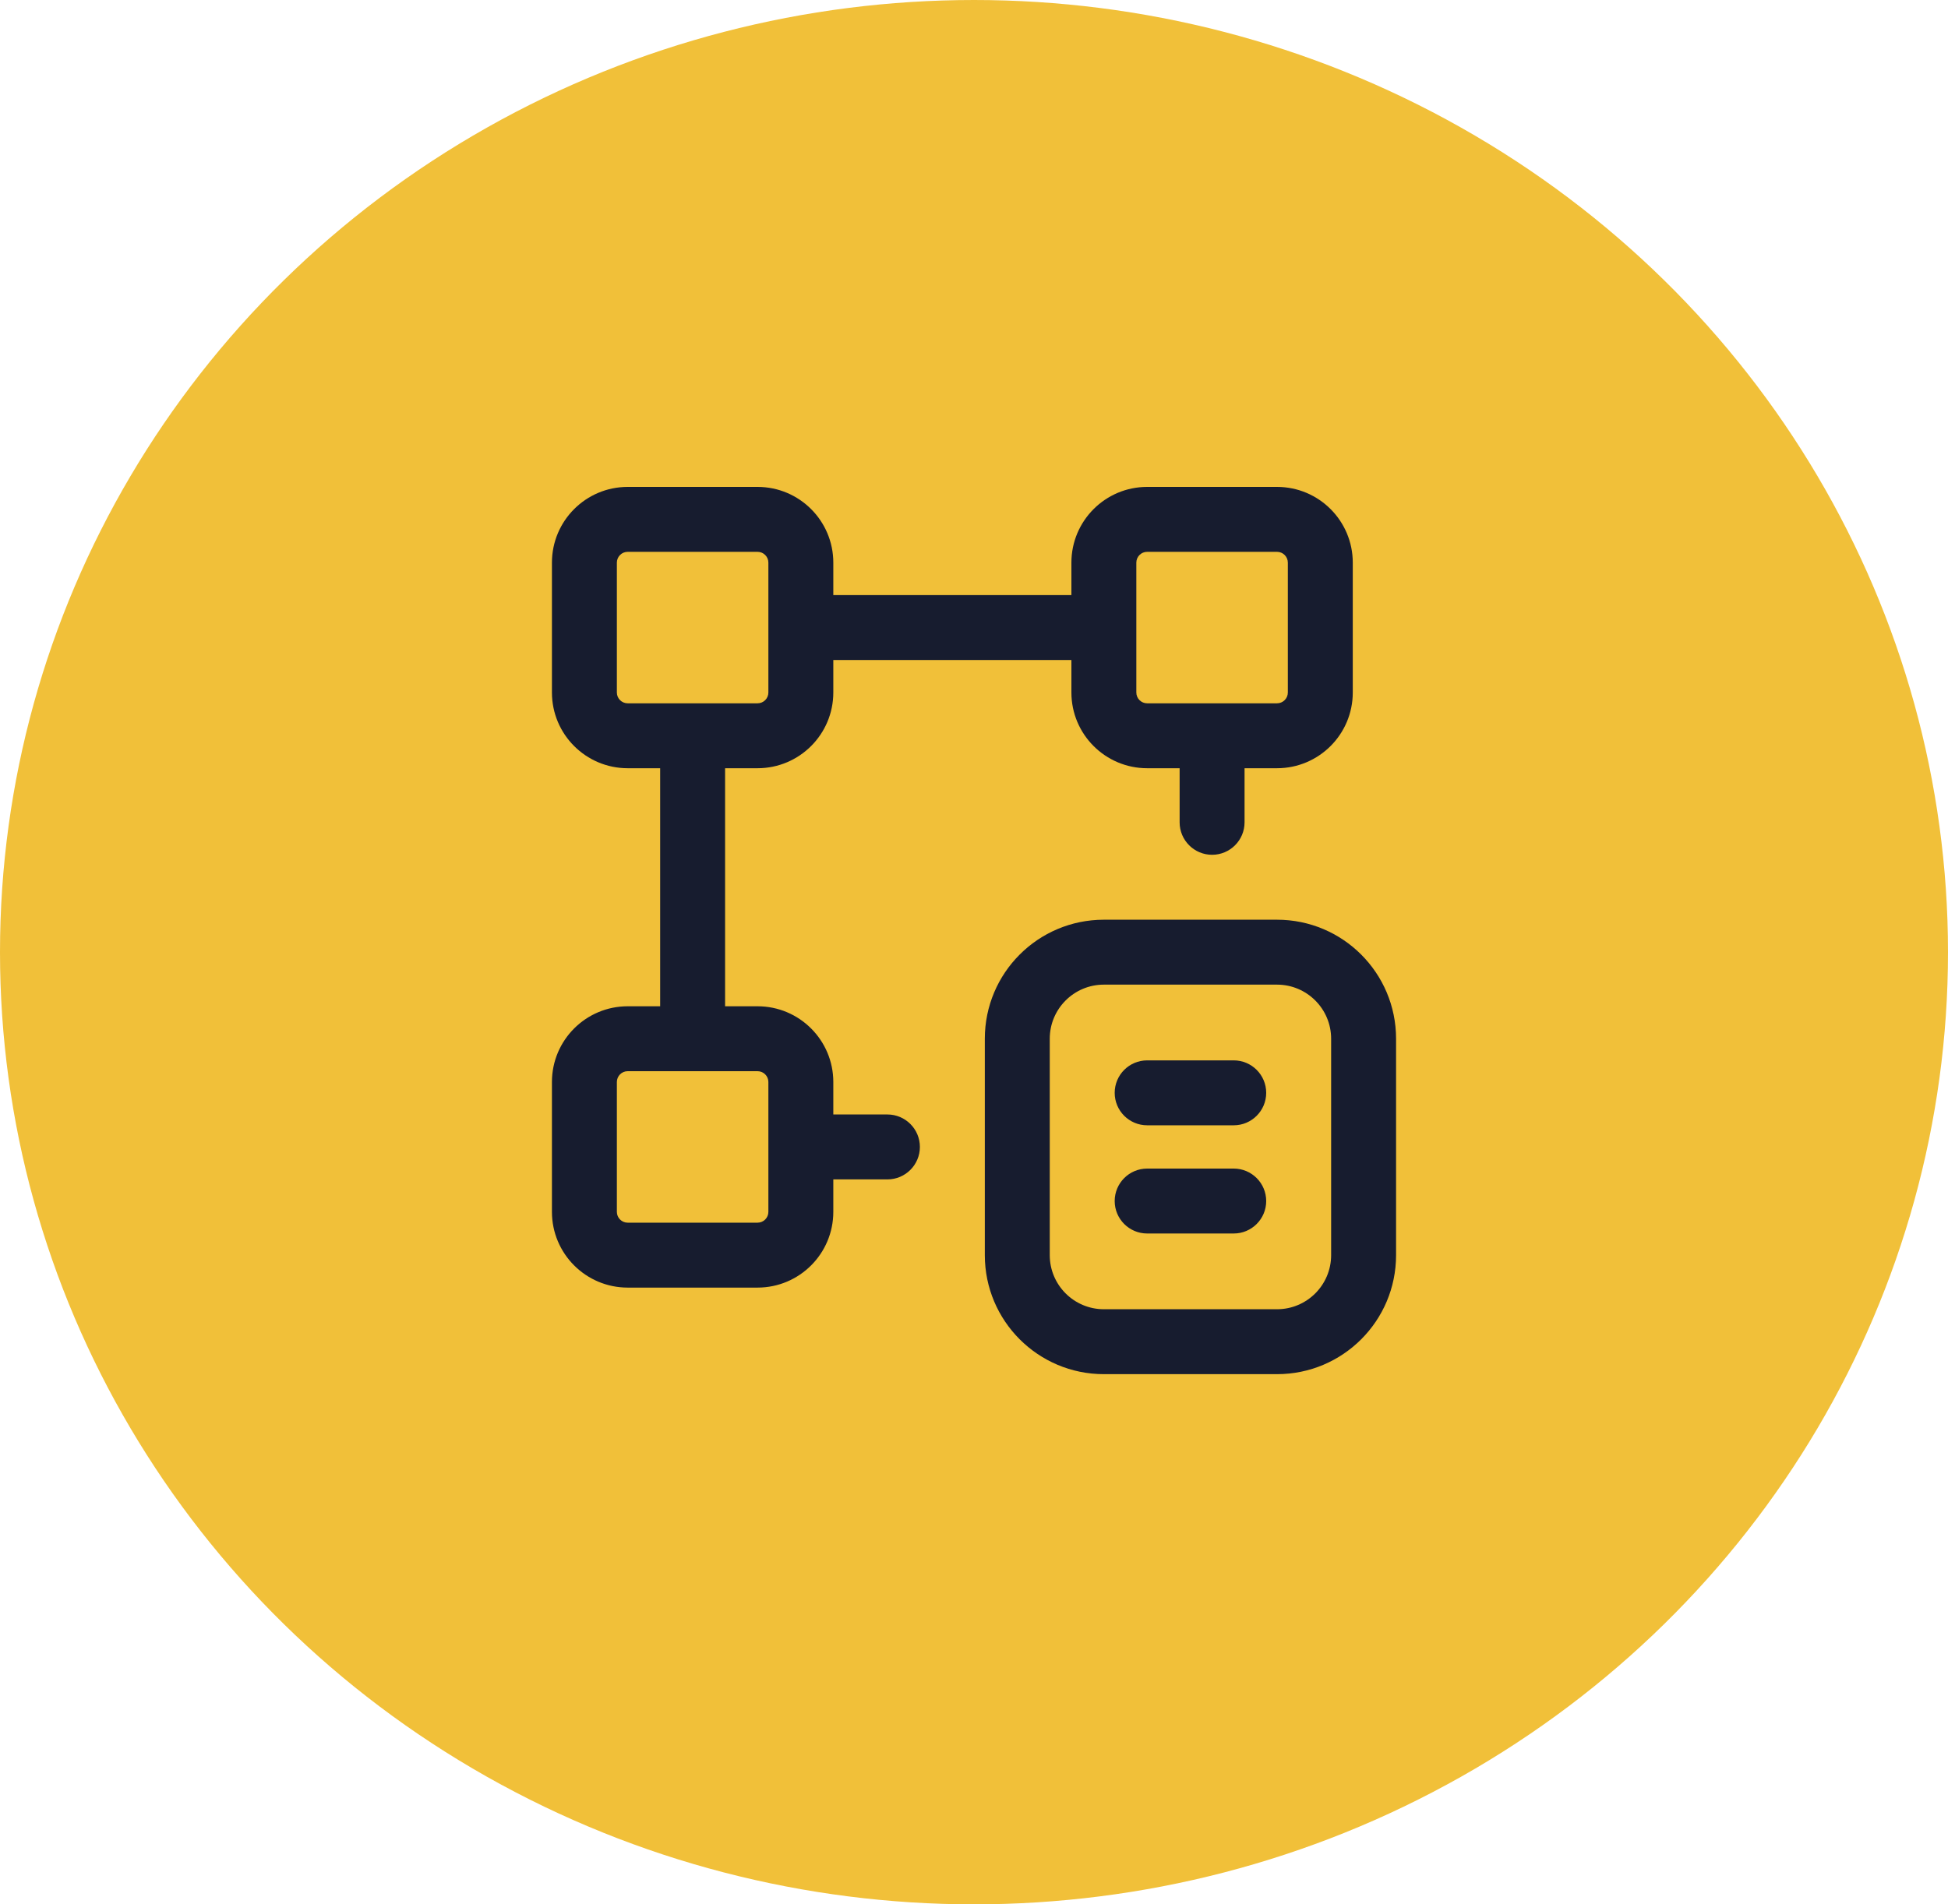
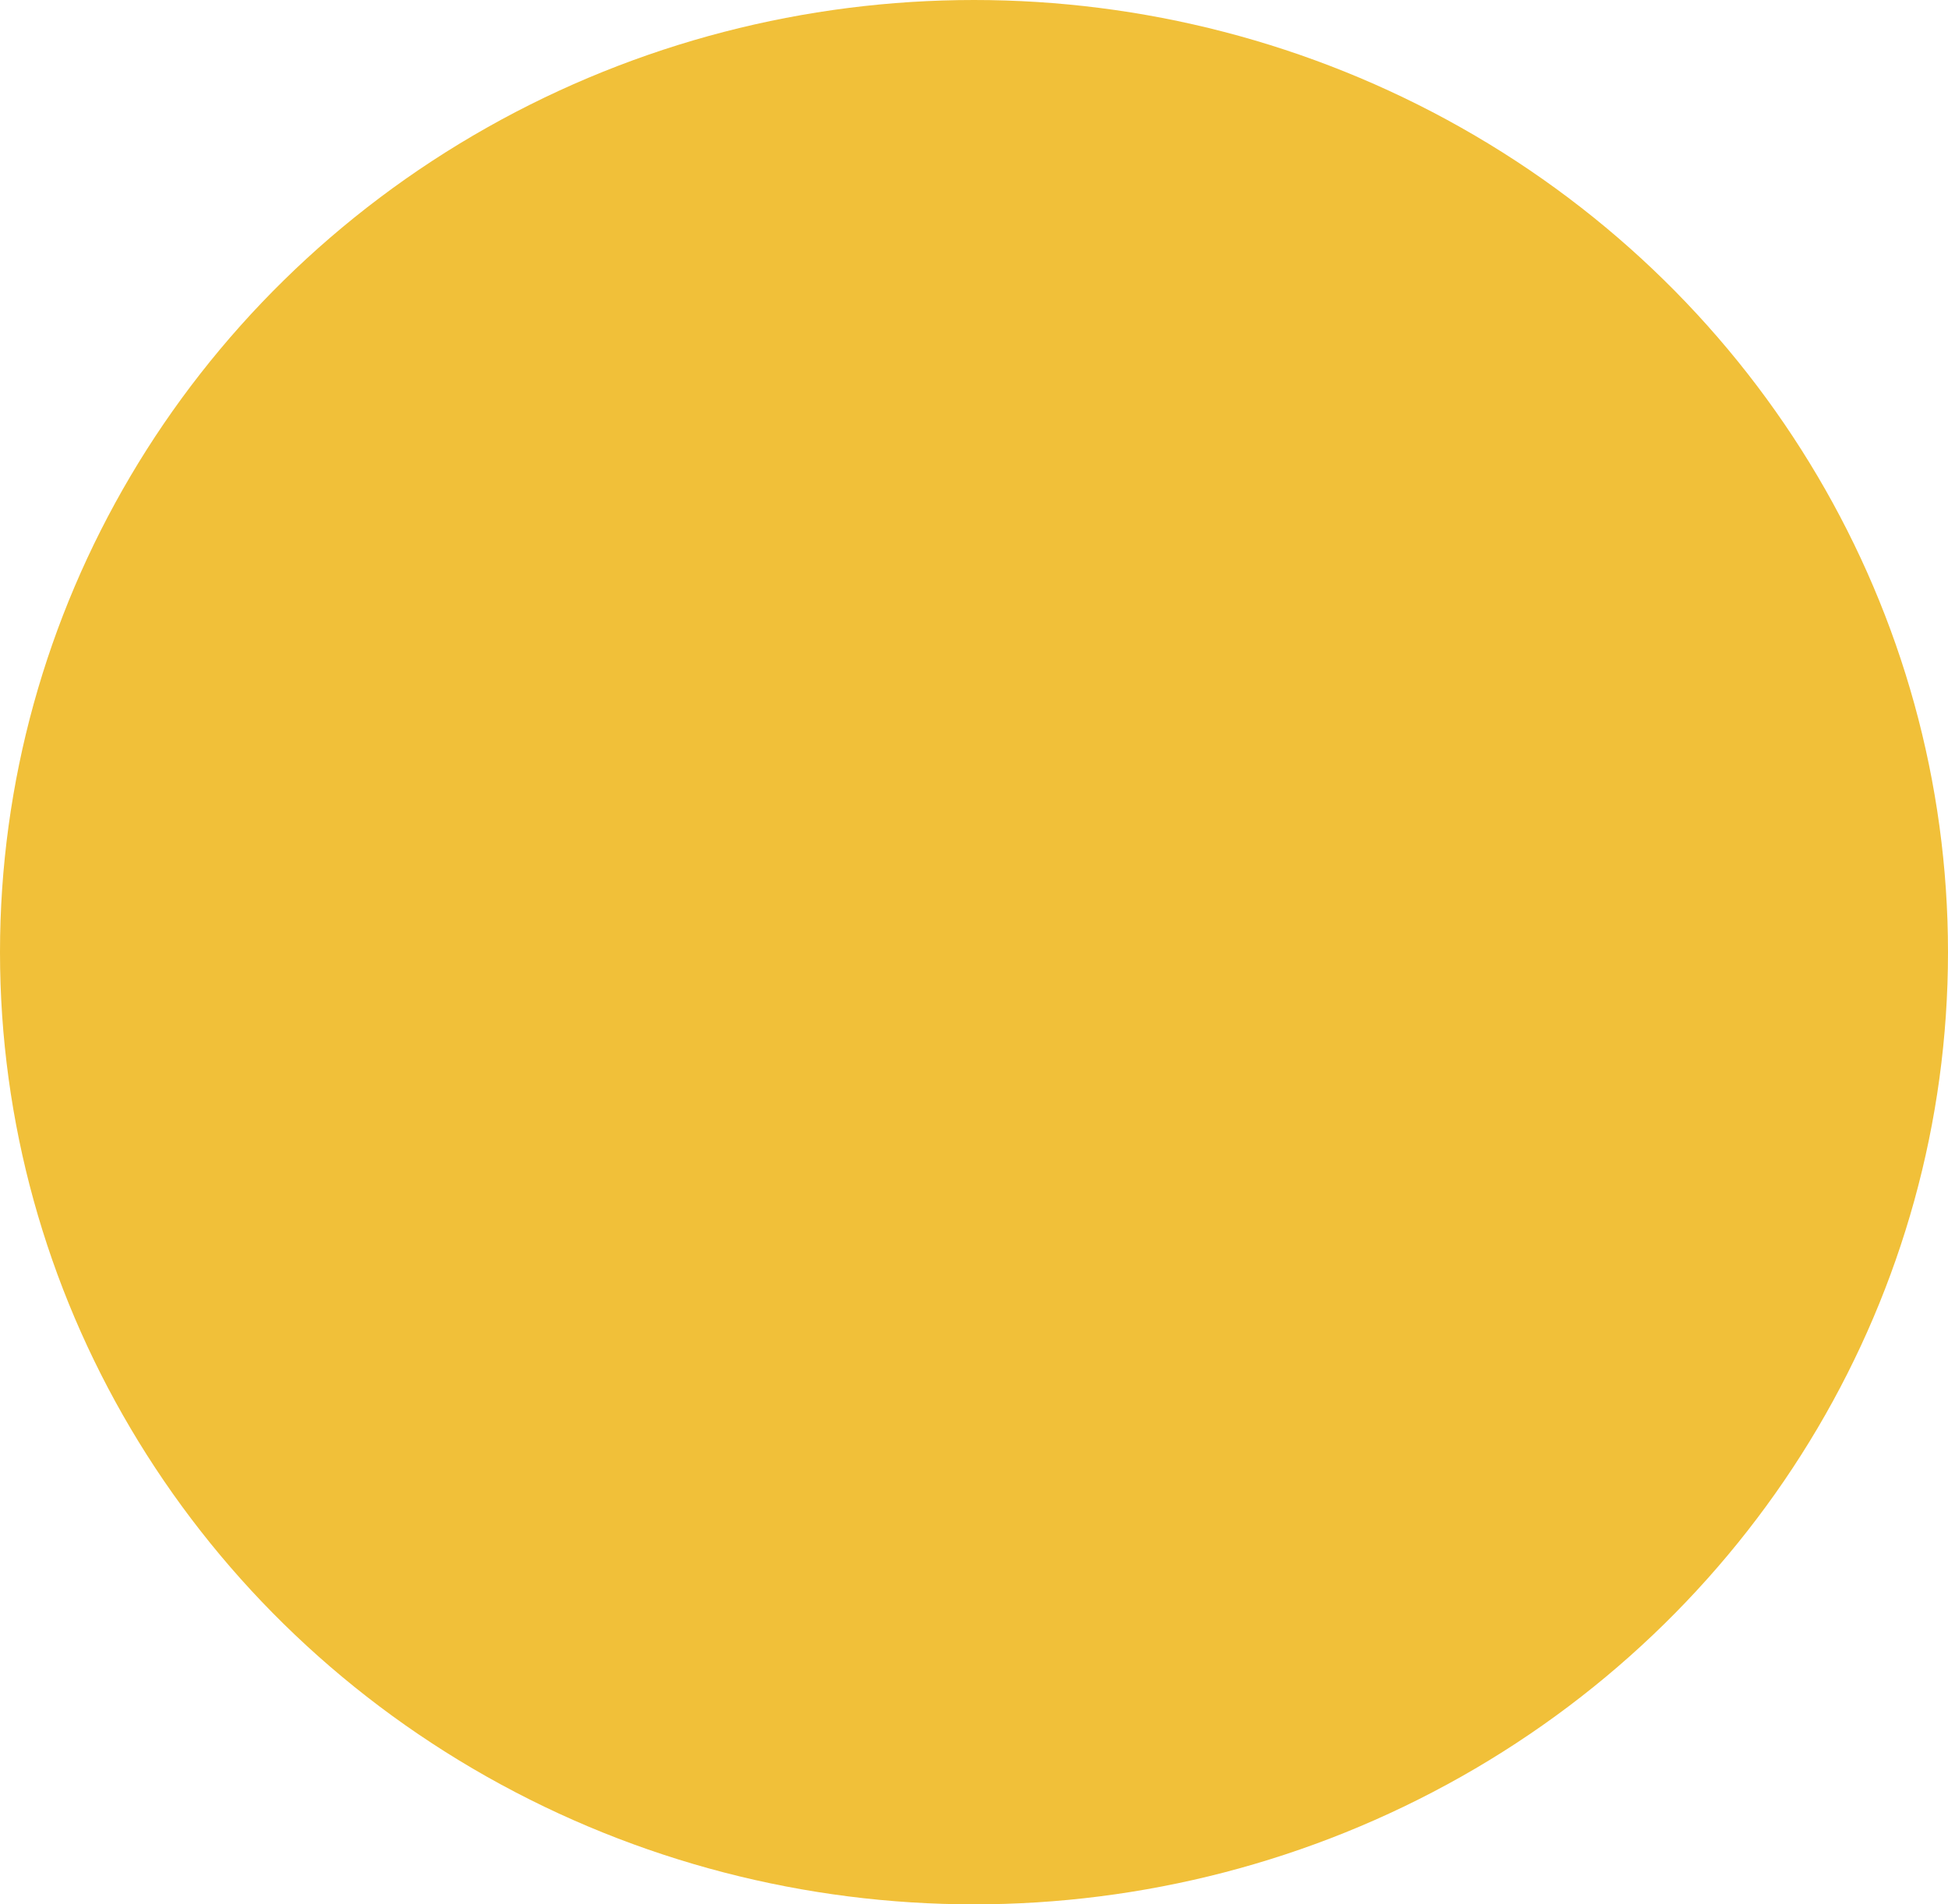
<svg xmlns="http://www.w3.org/2000/svg" width="45" height="44" viewBox="0 0 45 44" fill="none">
  <ellipse cx="22.5" cy="22" rx="22.5" ry="22" fill="#F1C039" />
-   <path fill-rule="evenodd" clip-rule="evenodd" d="M14.5 11.25C13.534 11.25 12.75 12.034 12.75 13V16C12.75 16.966 13.534 17.75 14.5 17.75H15.25V23.25H14.5C13.534 23.25 12.75 24.034 12.75 25V28C12.75 28.966 13.534 29.75 14.5 29.75H17.5C18.466 29.75 19.25 28.966 19.25 28V27.25H20.5C20.914 27.25 21.25 26.914 21.25 26.5C21.25 26.086 20.914 25.75 20.5 25.75H19.25V25C19.25 24.034 18.466 23.25 17.5 23.25H16.75V17.75H17.5C18.466 17.75 19.25 16.966 19.25 16V15.25H24.75V16C24.75 16.966 25.534 17.75 26.5 17.75H27.25V19C27.25 19.414 27.586 19.75 28 19.75C28.414 19.75 28.75 19.414 28.75 19V17.75H29.5C30.466 17.75 31.25 16.966 31.25 16V13C31.25 12.034 30.466 11.25 29.5 11.25H26.5C25.534 11.25 24.75 12.034 24.75 13V13.75H19.25V13C19.25 12.034 18.466 11.25 17.5 11.25H14.5ZM28 16.25H29.5C29.638 16.25 29.75 16.138 29.75 16V13C29.75 12.862 29.638 12.75 29.5 12.75H26.5C26.362 12.75 26.25 12.862 26.25 13V14.5V16C26.25 16.138 26.362 16.25 26.5 16.25H28ZM17.75 25V26.5V28C17.75 28.138 17.638 28.25 17.5 28.25H14.5C14.362 28.25 14.25 28.138 14.25 28V25C14.25 24.862 14.362 24.75 14.5 24.75H16H17.5C17.638 24.75 17.75 24.862 17.75 25ZM17.75 13V14.5V16C17.75 16.138 17.638 16.25 17.5 16.25H16H14.5C14.362 16.25 14.25 16.138 14.25 16V13C14.25 12.862 14.362 12.75 14.5 12.75H17.5C17.638 12.75 17.75 12.862 17.75 13ZM26.5 27C26.086 27 25.75 27.336 25.75 27.75C25.75 28.164 26.086 28.5 26.5 28.5H28.5C28.914 28.5 29.25 28.164 29.25 27.75C29.25 27.336 28.914 27 28.5 27H26.5ZM25.75 25.25C25.75 24.836 26.086 24.5 26.5 24.5H28.5C28.914 24.5 29.25 24.836 29.25 25.25C29.25 25.664 28.914 26 28.5 26H26.5C26.086 26 25.75 25.664 25.75 25.25ZM25.5 21.25C23.981 21.25 22.75 22.481 22.75 24V29C22.75 30.519 23.981 31.75 25.5 31.75H29.5C31.019 31.75 32.25 30.519 32.25 29V24C32.25 22.481 31.019 21.25 29.5 21.25H25.5ZM24.25 24C24.25 23.31 24.81 22.75 25.5 22.75H29.5C30.19 22.75 30.75 23.31 30.75 24V29C30.75 29.69 30.19 30.25 29.5 30.25H25.5C24.81 30.25 24.25 29.69 24.25 29V24Z" fill="#171C2F" />
</svg>